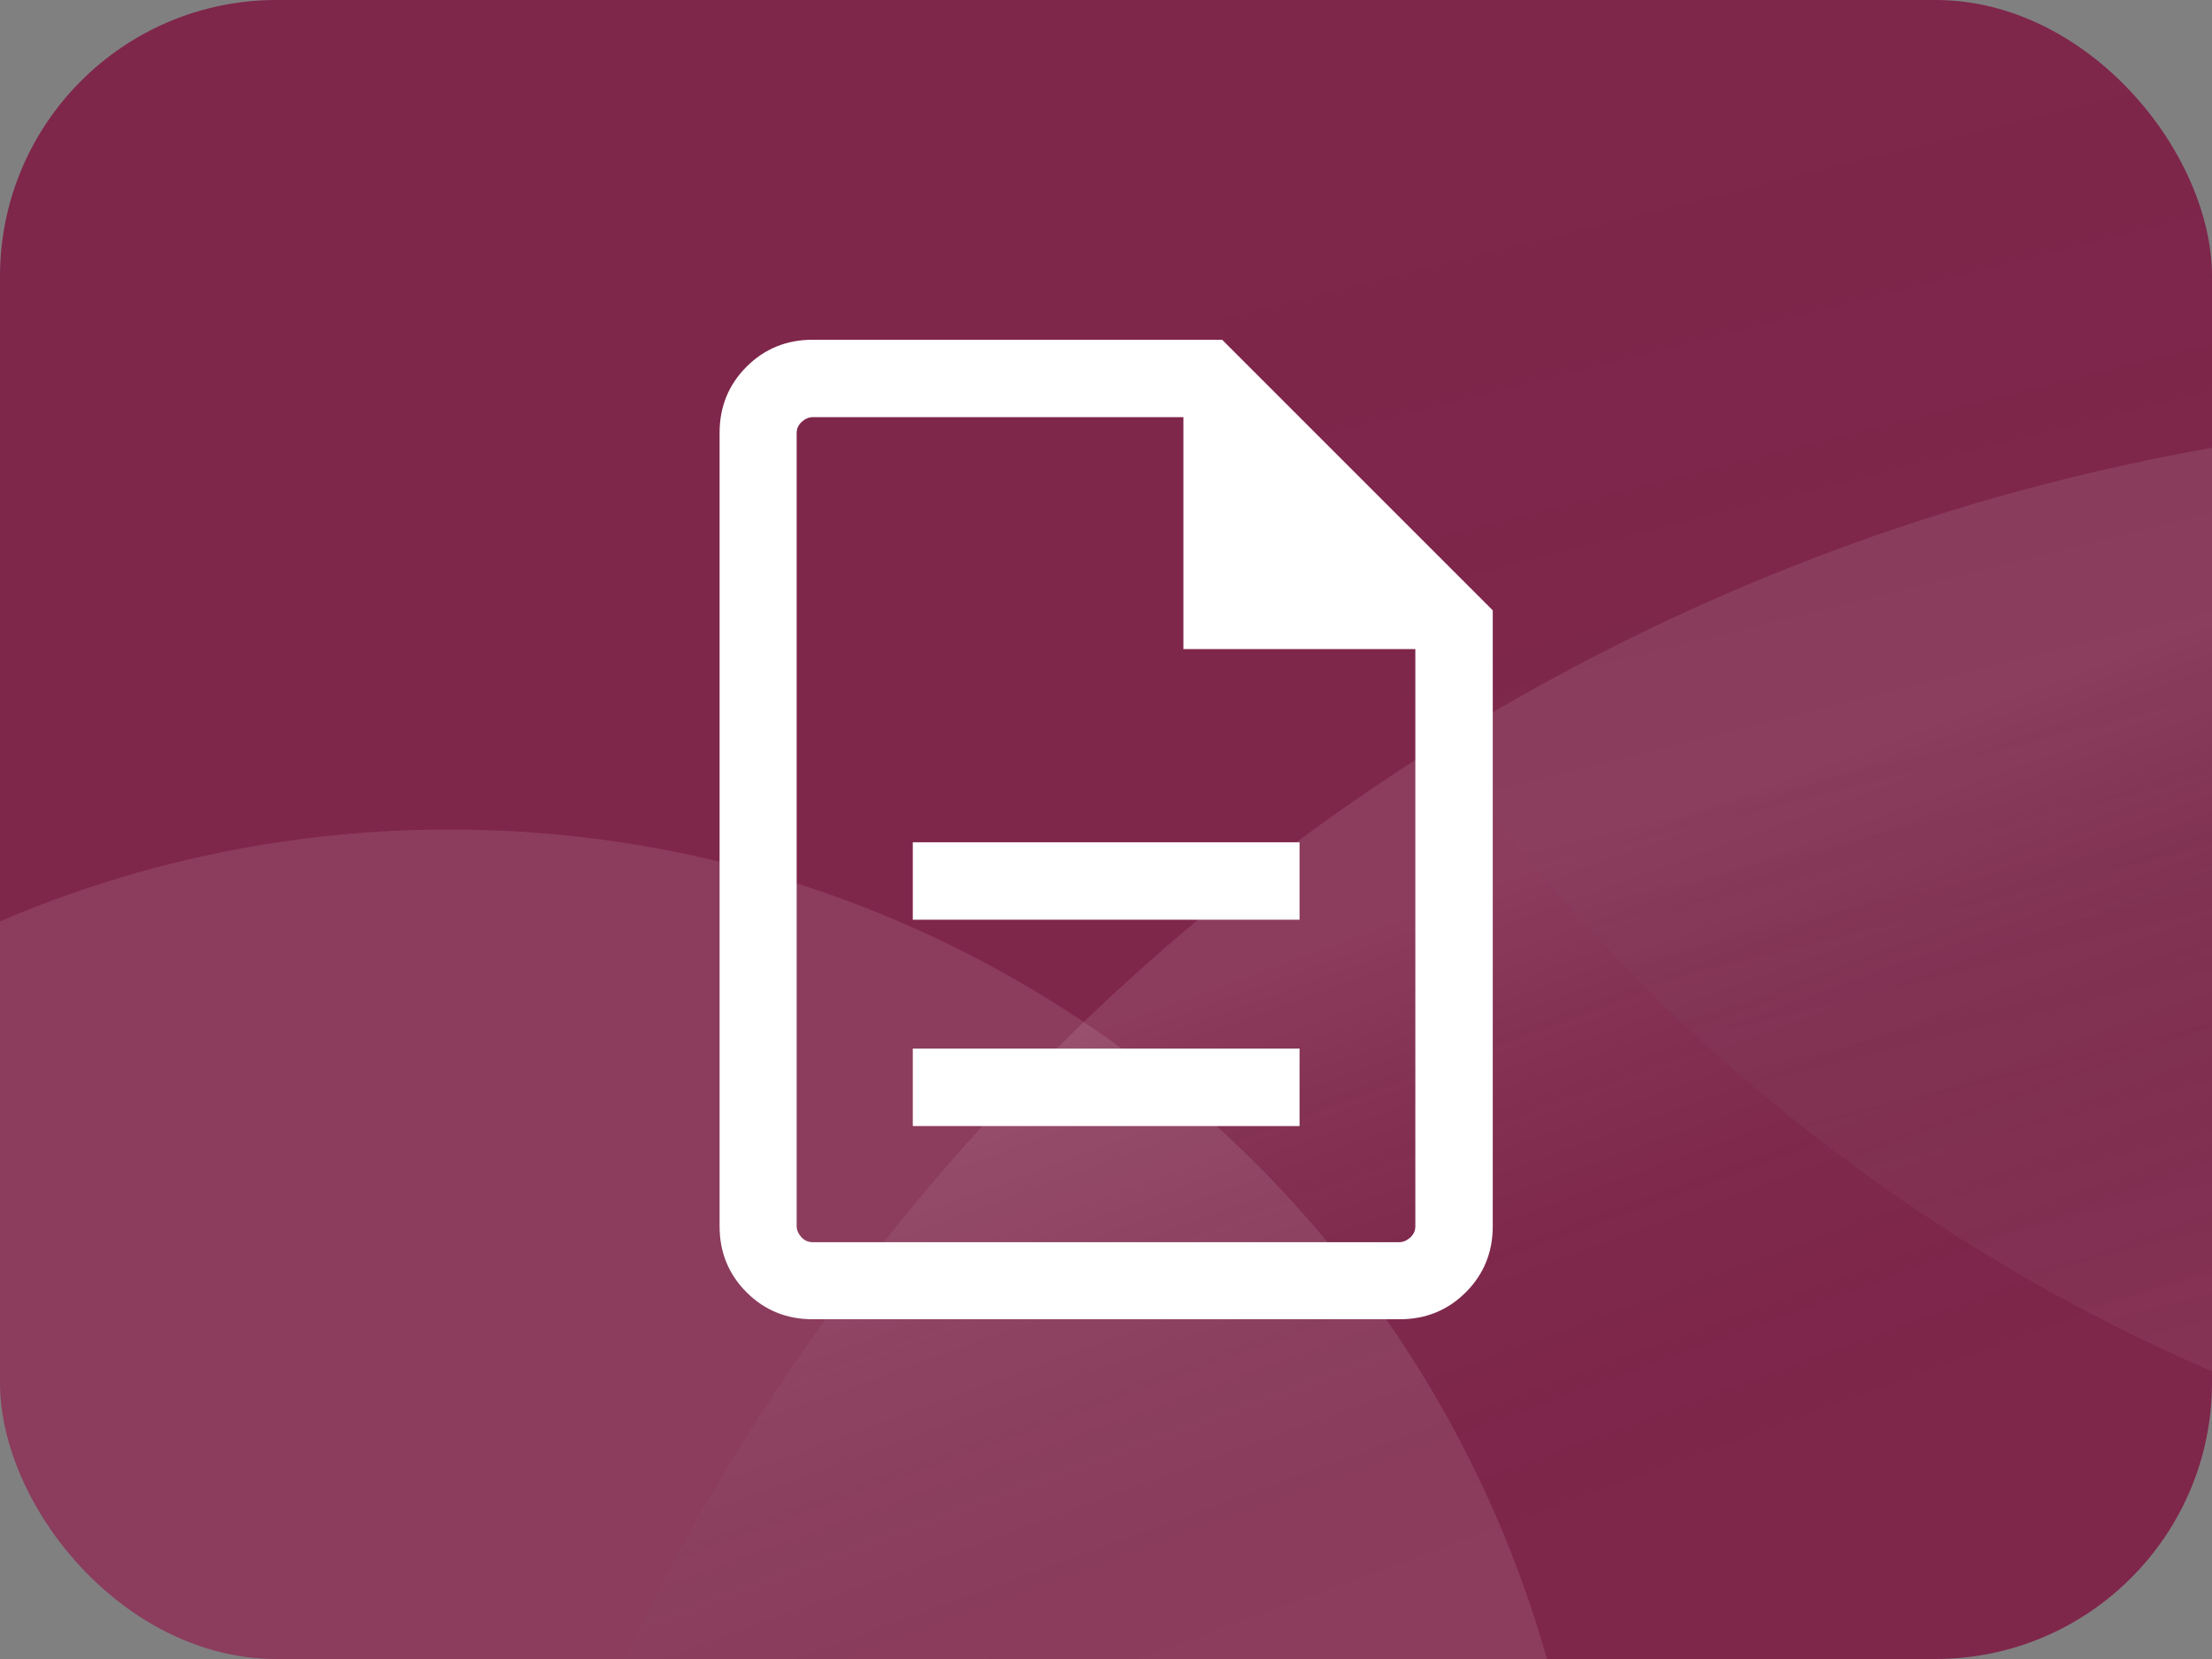
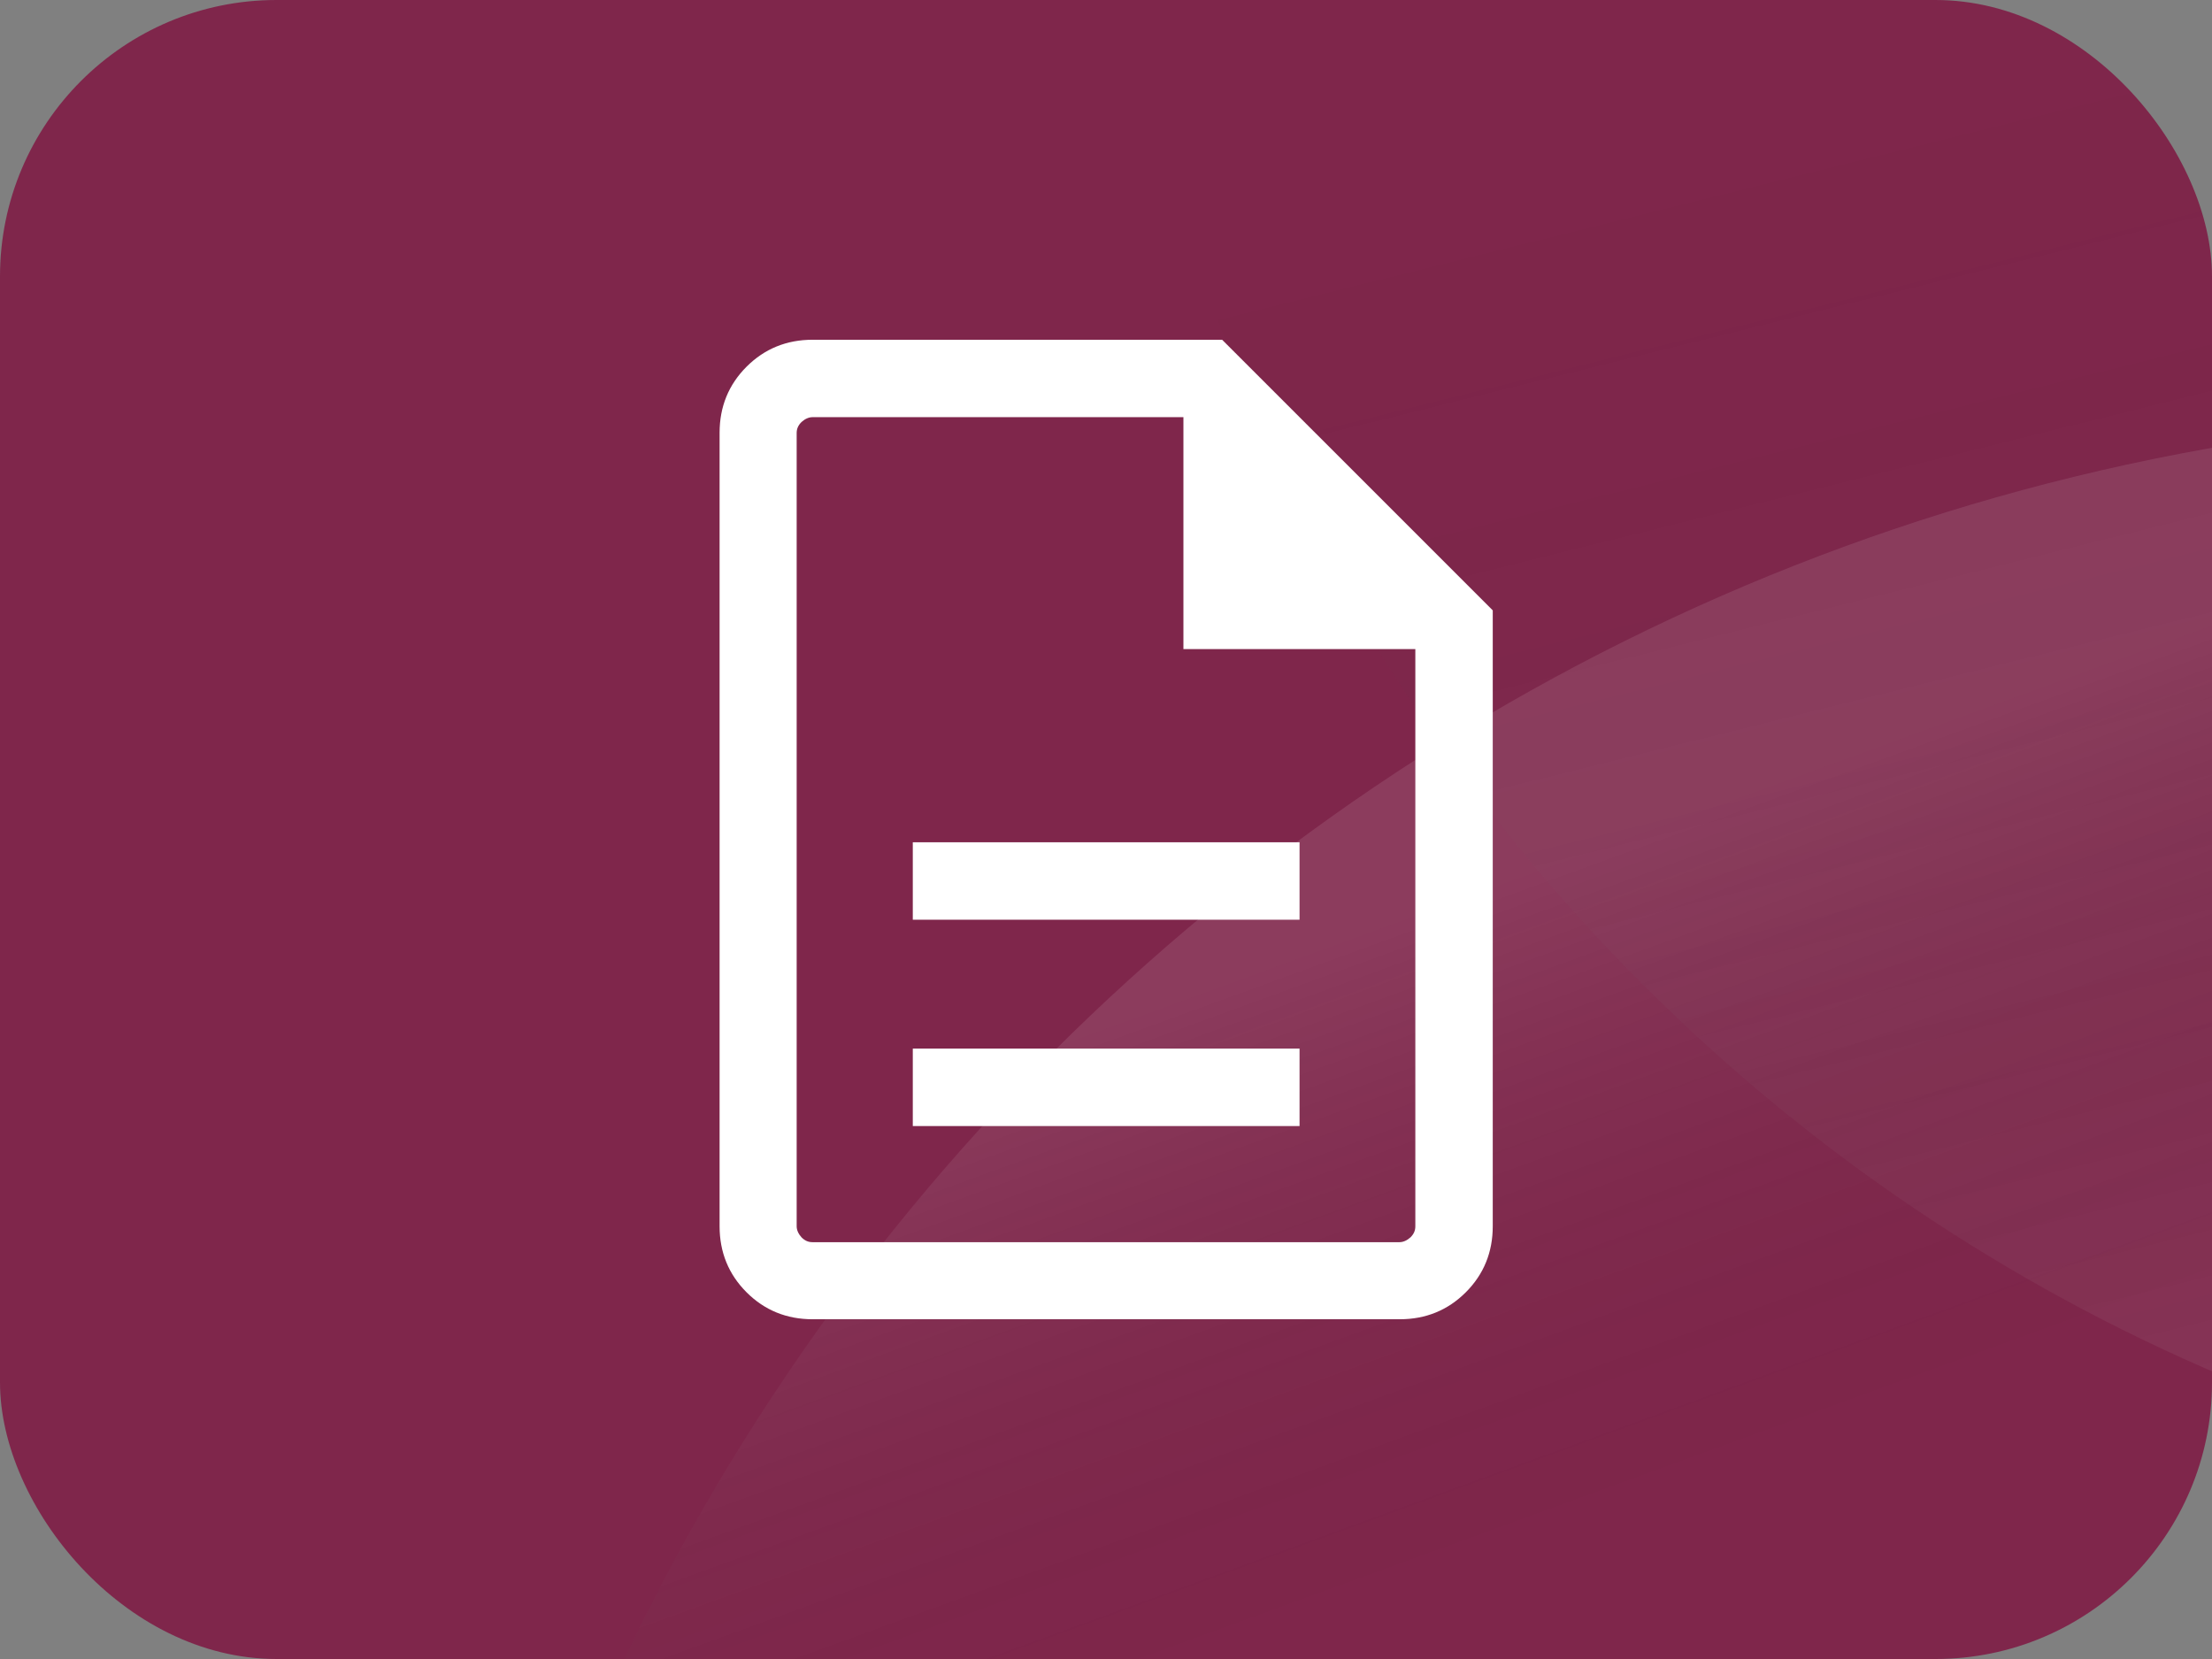
<svg xmlns="http://www.w3.org/2000/svg" id="Layer_1" version="1.1" viewBox="0 0 64 48">
  <rect x="0" y="0" width="64" height="48" fill="#808080" stroke="none" />
  <defs>
    <style>
      .st0 {
        fill: #7f264b;
      }

      .st1 {
        fill: url(#linear-gradient);
      }

      .st1, .st2, .st3 {
        isolation: isolate;
        opacity: .1;
      }

      .st4 {
        fill: #fff;
      }

      .st5 {
        fill: none;
      }

      .st2 {
        fill: url(#linear-gradient1);
      }

      .st3 {
        fill: url(#linear-gradient2);
      }

      .st6 {
        clip-path: url(#clippath);
      }
    </style>
    <clipPath id="clippath">
      <rect class="st5" width="64" height="48" rx="8" ry="8" />
    </clipPath>
    <linearGradient id="linear-gradient" x1="61.73" y1="11.34" x2="55.38" y2="28.76" gradientTransform="translate(0 50) scale(1 -1)" gradientUnits="userSpaceOnUse">
      <stop offset="0" stop-color="#000" stop-opacity="0" />
      <stop offset="1" stop-color="#fff" />
    </linearGradient>
    <linearGradient id="linear-gradient1" x1="20.73" y1="-38.08" x2="13.43" y2="-8.73" gradientTransform="translate(0 50) scale(1 -1)" gradientUnits="userSpaceOnUse">
      <stop offset="0" stop-color="#000" stop-opacity="0" />
      <stop offset="1" stop-color="#fff" />
    </linearGradient>
    <linearGradient id="linear-gradient2" x1="85.69" y1="56.23" x2="97.41" y2="9.09" gradientTransform="translate(0 50) scale(1 -1)" gradientUnits="userSpaceOnUse">
      <stop offset="0" stop-color="#000" stop-opacity="0" />
      <stop offset="1" stop-color="#fff" />
    </linearGradient>
  </defs>
  <g class="st6">
    <g>
      <rect class="st0" width="64" height="48" rx="8" ry="8" />
      <path class="st1" d="M75,138c34.79,0,63-28.21,63-63S109.79,12,75,12,12,40.21,12,75s28.21,63,63,63Z" />
-       <path class="st2" d="M13,90c18.23,0,33-14.77,33-33S31.23,24,13,24s-33,14.77-33,33S-5.23,90,13,90Z" />
      <path class="st3" d="M85,44c29.27,0,53-23.73,53-53s-23.73-53-53-53S32-38.27,32-9s23.73,53,53,53Z" />
    </g>
  </g>
  <path class="st4" d="M26.41,32.58h11.19v-2.24h-11.19v2.24ZM26.41,26.61h11.19v-2.24h-11.19v2.24ZM23.51,38.17c-.75,0-1.39-.26-1.91-.78s-.78-1.16-.78-1.91V12.52c0-.75.26-1.39.78-1.91s1.16-.78,1.91-.78h11.85l7.83,7.83v17.82c0,.75-.26,1.39-.78,1.91s-1.16.78-1.91.78h-16.98ZM34.24,18.78v-6.71h-10.73c-.11,0-.22.05-.32.14-.1.1-.14.2-.14.32v22.95c0,.11.05.22.14.32.1.1.2.14.32.14h16.98c.11,0,.22-.05.32-.14.1-.1.14-.2.14-.32v-16.7h-6.71ZM23.05,12.06v6.71-6.71,23.87V12.06Z" />
</svg>